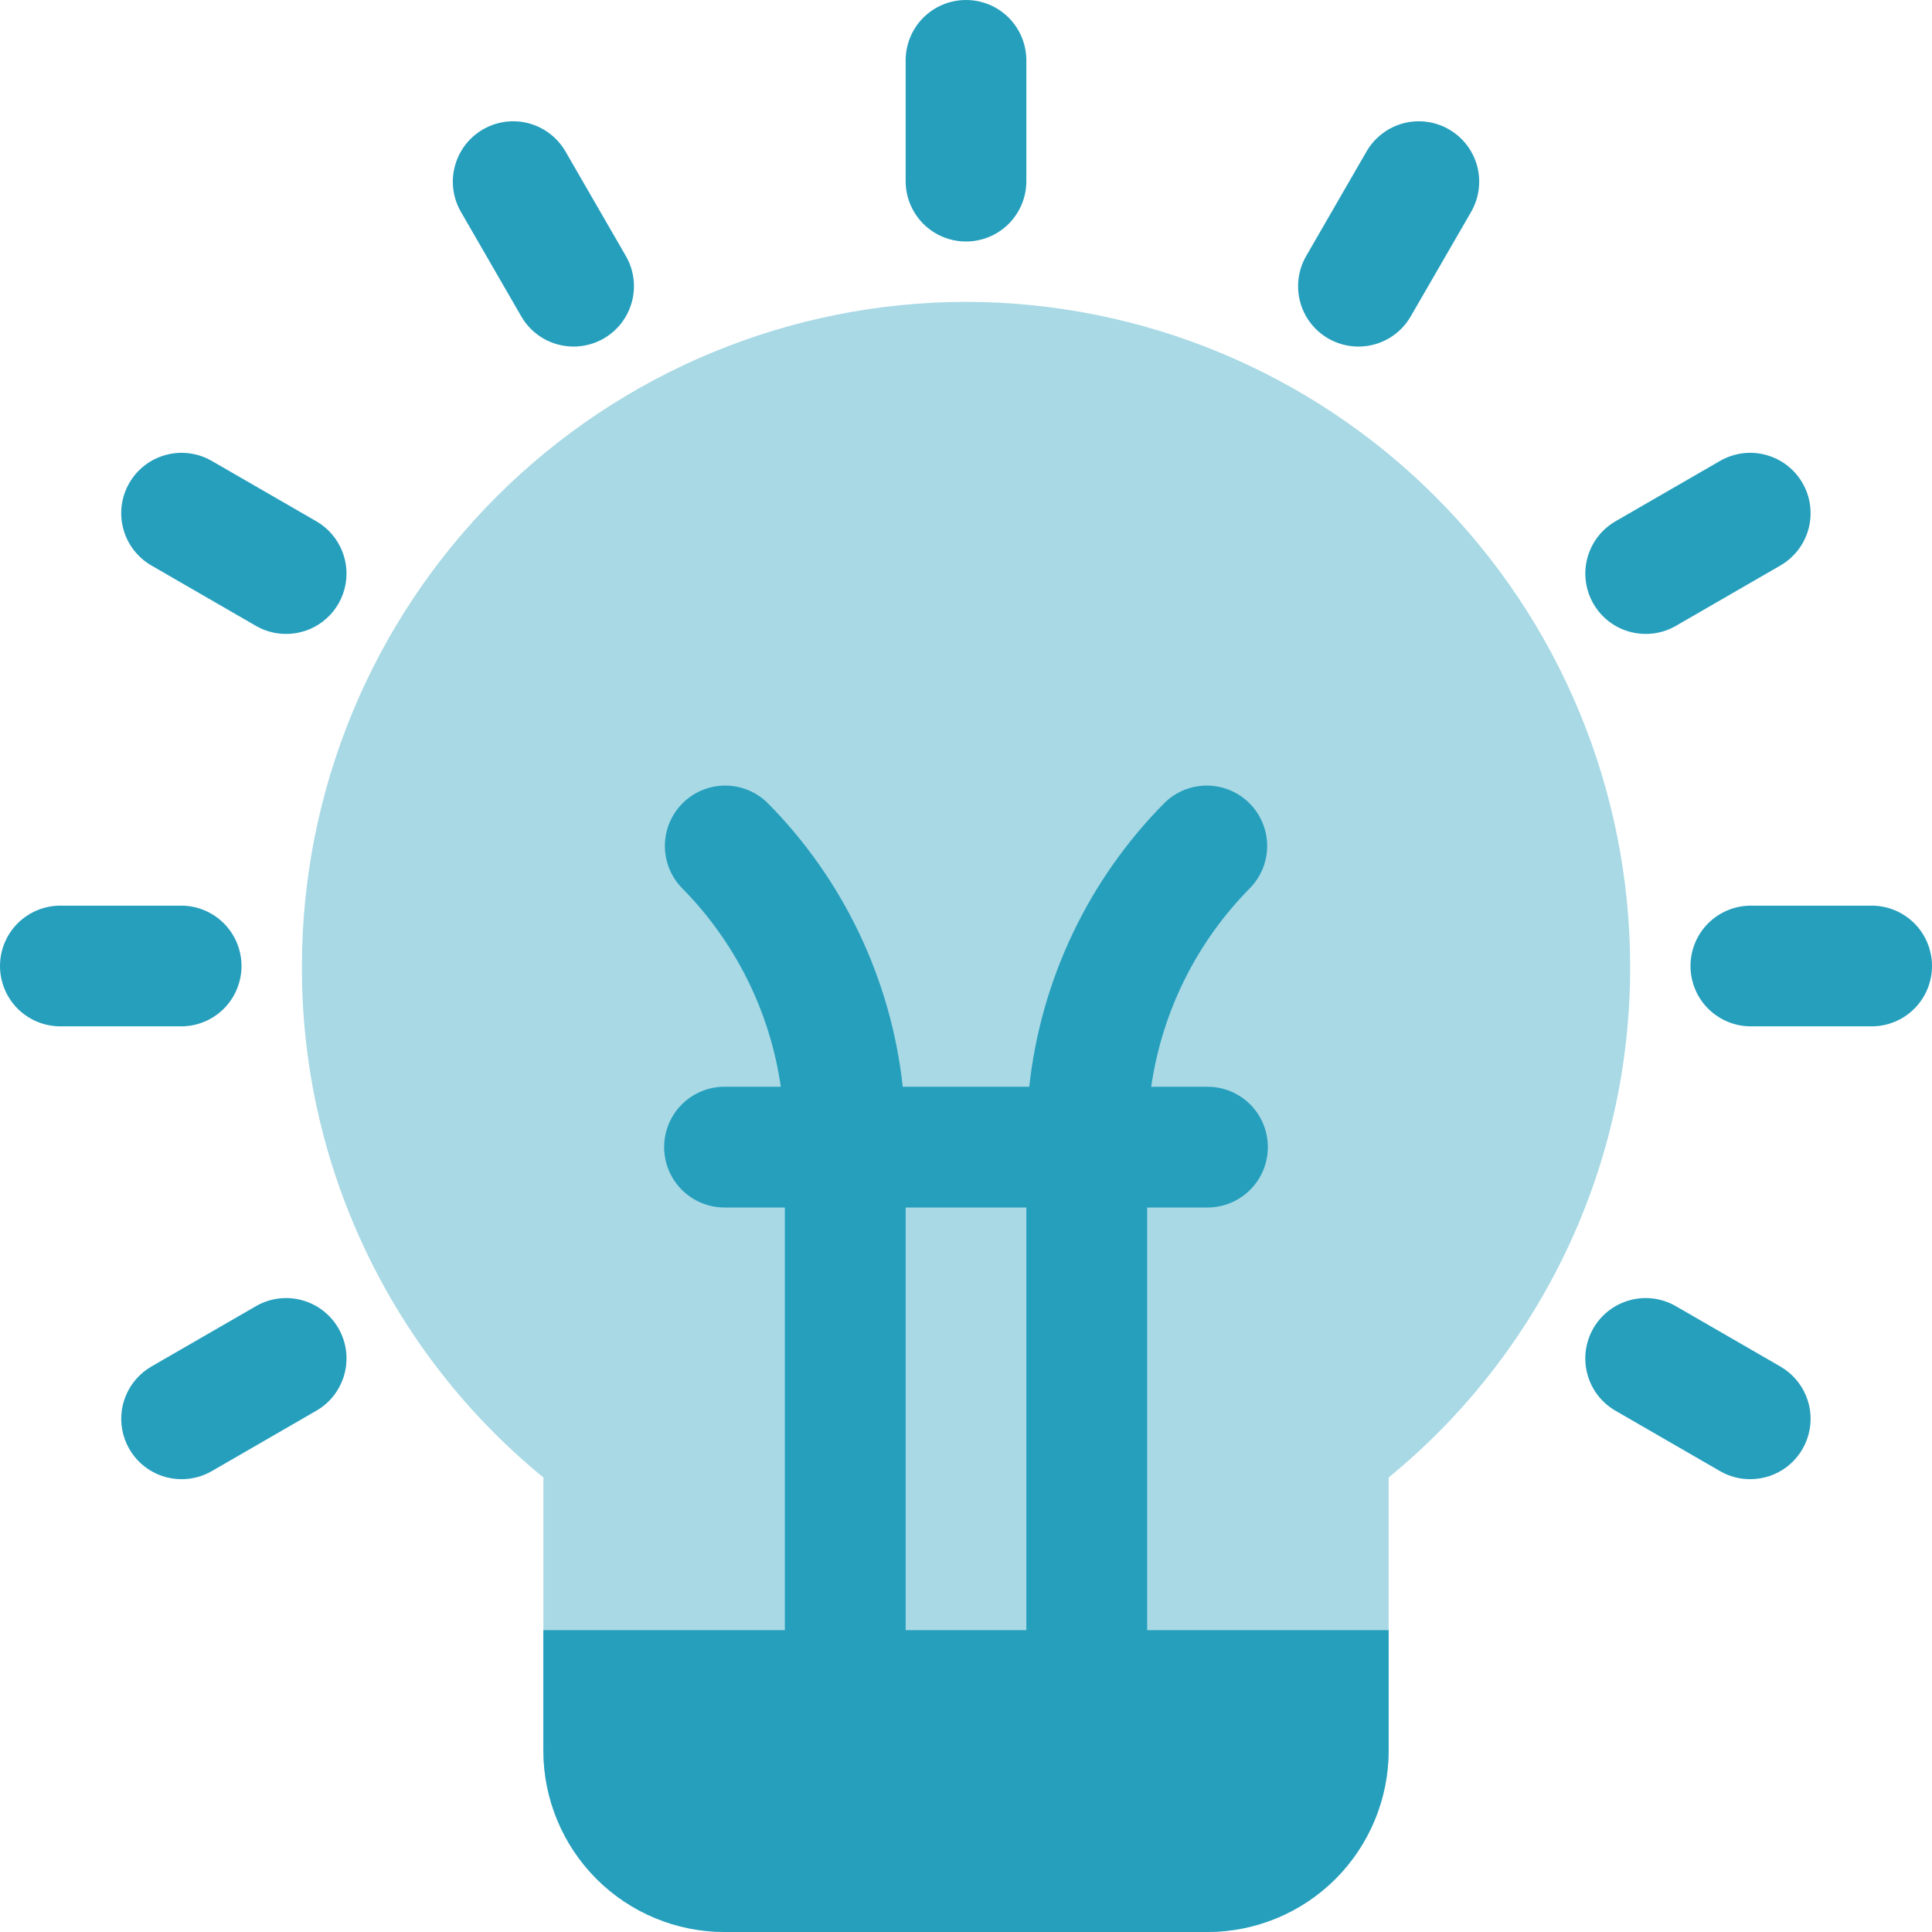
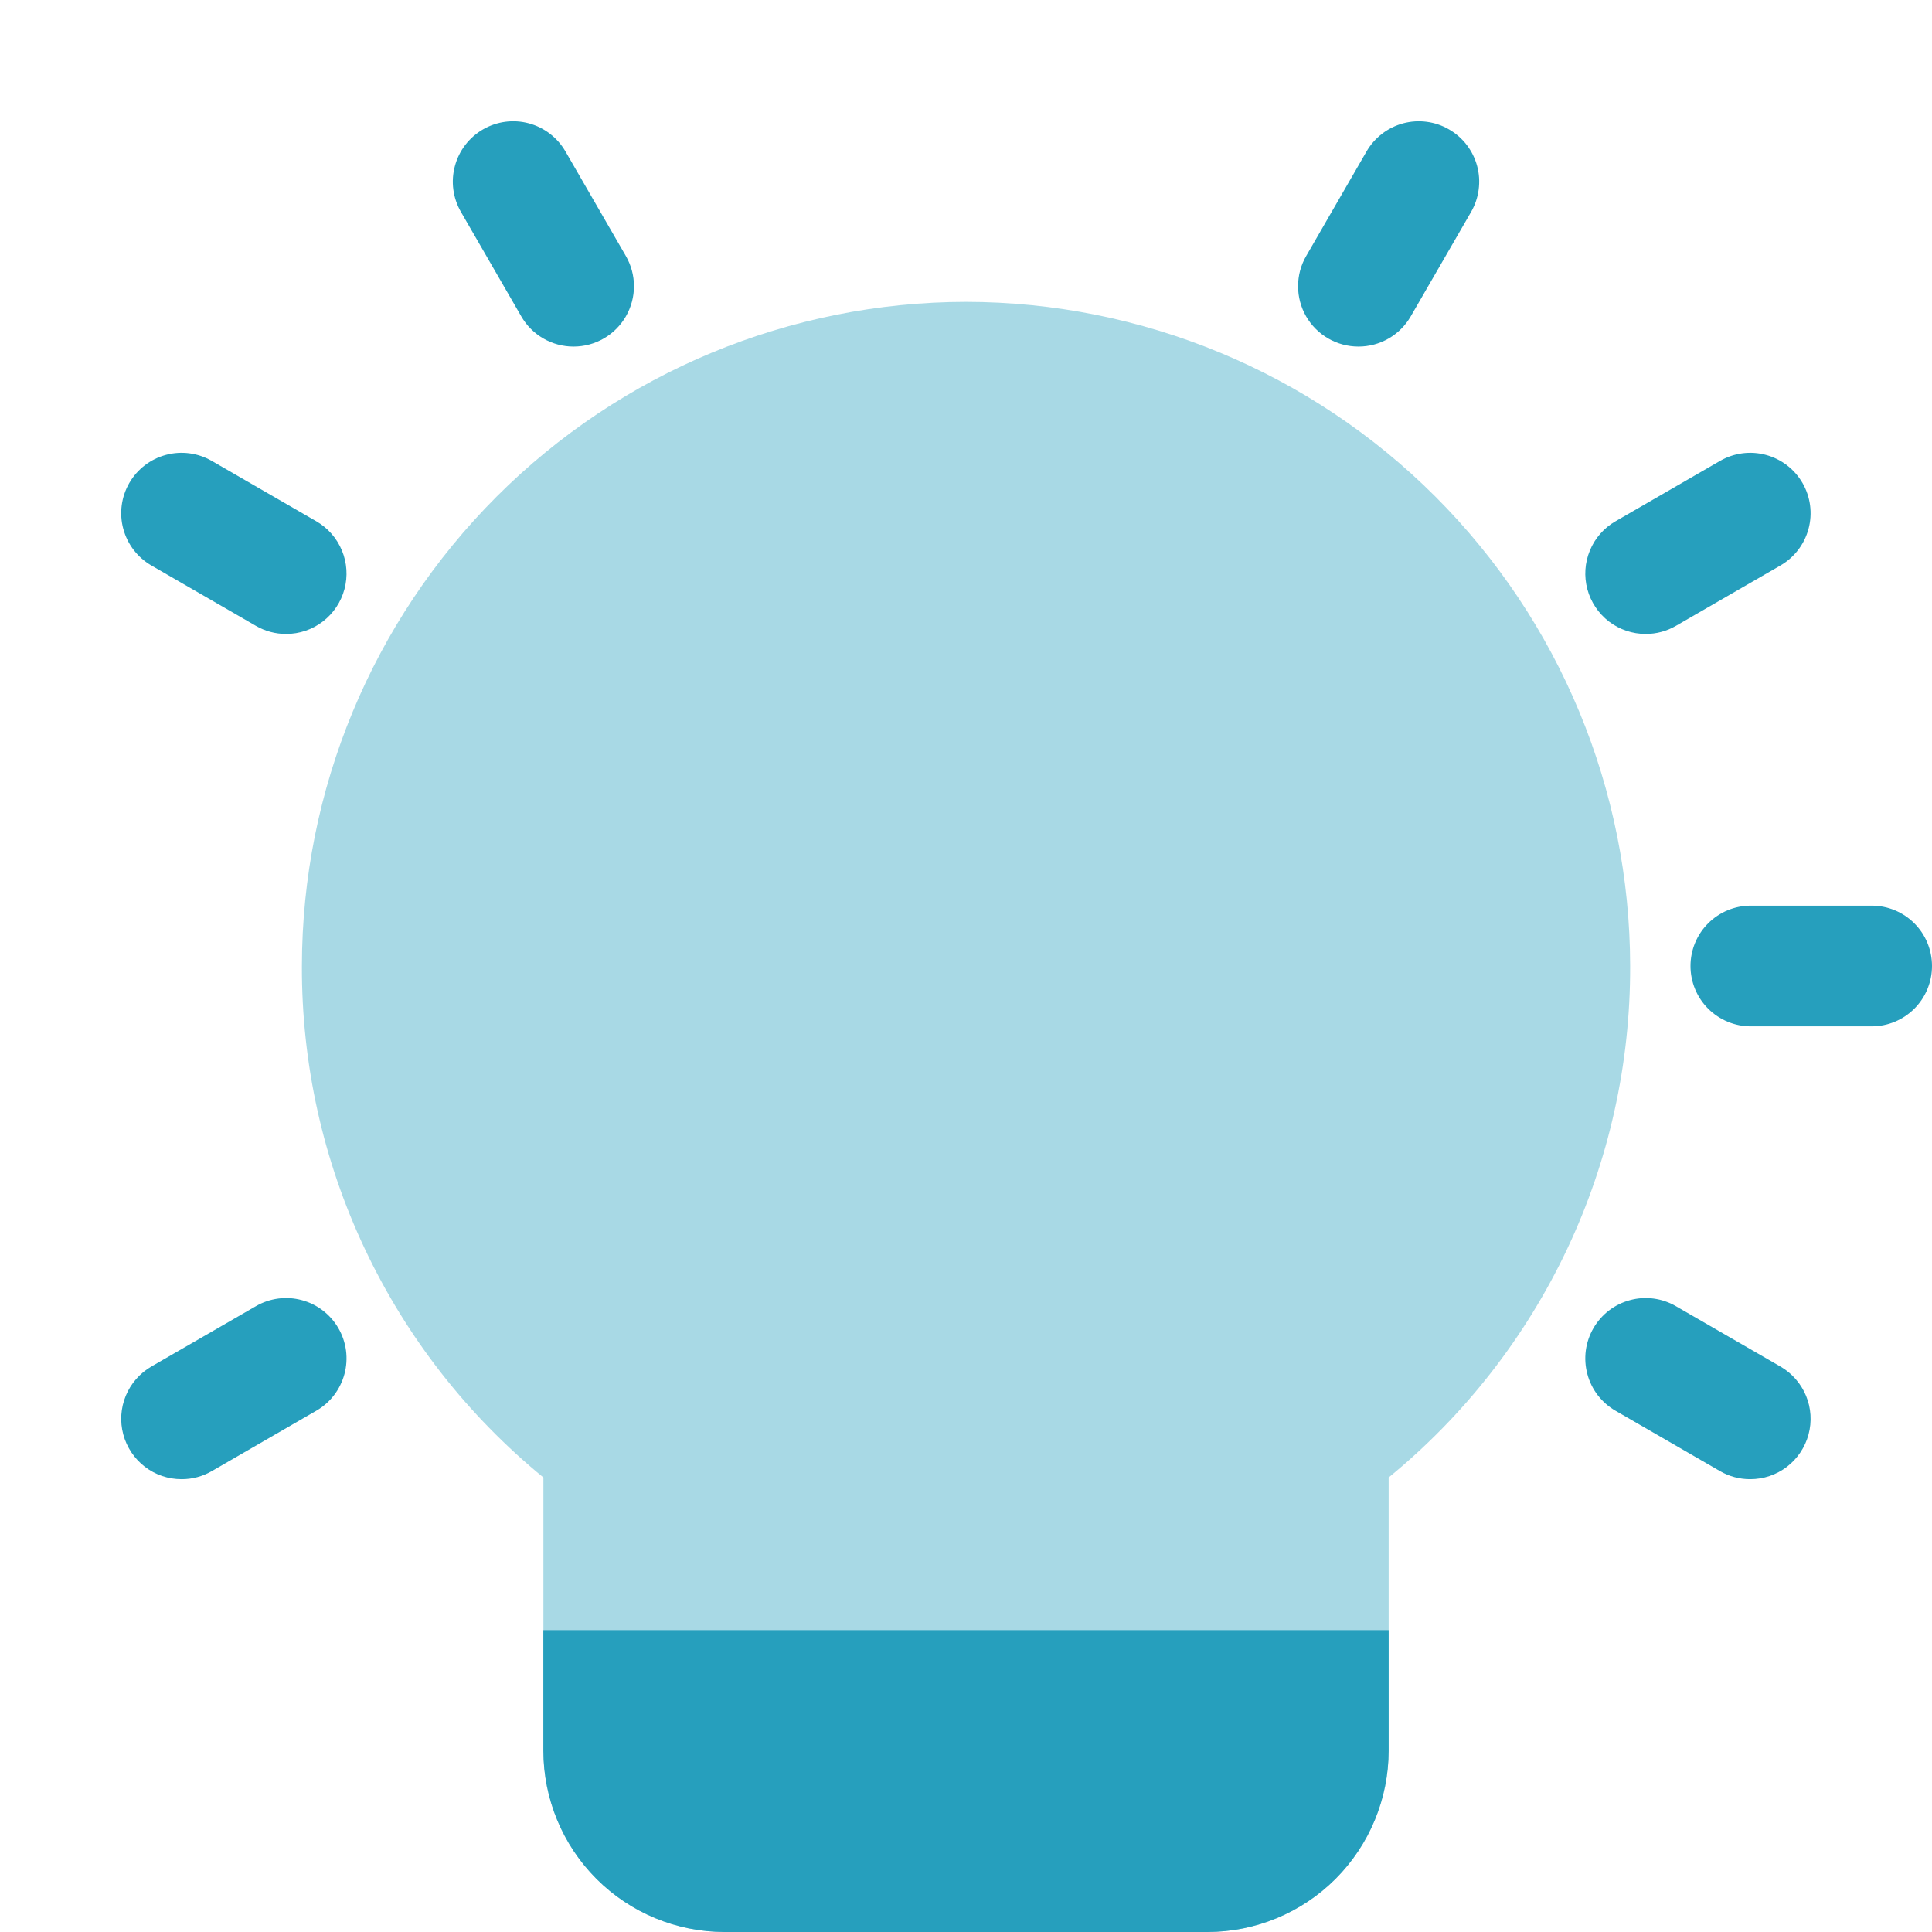
<svg xmlns="http://www.w3.org/2000/svg" width="42" height="42" viewBox="0 0 42 42" fill="none">
  <path d="M21 6.562C17.172 6.567 13.503 8.089 10.796 10.796C8.089 13.503 6.567 17.172 6.563 21C6.556 23.127 7.023 25.229 7.932 27.152C8.84 29.076 10.166 30.773 11.813 32.119V38.062C11.814 39.106 12.229 40.107 12.967 40.846C13.705 41.584 14.706 41.999 15.75 42H26.25C27.294 41.999 28.295 41.584 29.033 40.846C29.771 40.107 30.186 39.106 30.188 38.062V32.119C31.834 30.773 33.16 29.076 34.069 27.152C34.977 25.229 35.444 23.127 35.438 21C35.433 17.172 33.911 13.503 31.204 10.796C28.497 8.089 24.828 6.567 21 6.562Z" fill="#A8D9E5" />
-   <path d="M26.25 23.625H25.026C25.262 21.99 26.016 20.475 27.178 19.302C27.417 19.055 27.55 18.723 27.547 18.379C27.544 18.035 27.406 17.706 27.162 17.462C26.919 17.219 26.59 17.081 26.246 17.078C25.901 17.075 25.57 17.207 25.323 17.447C23.668 19.112 22.629 21.291 22.375 23.625H19.625C19.371 21.291 18.332 19.112 16.678 17.447C16.43 17.207 16.099 17.075 15.755 17.078C15.411 17.081 15.081 17.219 14.838 17.462C14.595 17.706 14.457 18.035 14.454 18.379C14.451 18.723 14.583 19.055 14.822 19.302C15.984 20.475 16.739 21.99 16.974 23.625H15.75C15.402 23.625 15.068 23.763 14.822 24.009C14.576 24.255 14.438 24.589 14.438 24.937C14.438 25.285 14.576 25.619 14.822 25.865C15.068 26.111 15.402 26.25 15.75 26.25H17.062V35.437C17.062 35.785 17.201 36.119 17.447 36.365C17.693 36.611 18.027 36.749 18.375 36.749C18.723 36.749 19.057 36.611 19.303 36.365C19.549 36.119 19.688 35.785 19.688 35.437V26.25H22.312V35.437C22.312 35.785 22.451 36.119 22.697 36.365C22.943 36.611 23.277 36.749 23.625 36.749C23.973 36.749 24.307 36.611 24.553 36.365C24.799 36.119 24.938 35.785 24.938 35.437V26.25H26.25C26.598 26.25 26.932 26.111 27.178 25.865C27.424 25.619 27.562 25.285 27.562 24.937C27.562 24.589 27.424 24.255 27.178 24.009C26.932 23.763 26.598 23.625 26.25 23.625Z" fill="#269FBD" />
-   <path d="M21 5.25C20.652 5.25 20.318 5.112 20.072 4.866C19.826 4.619 19.688 4.286 19.688 3.938V1.312C19.688 0.964 19.826 0.631 20.072 0.384C20.318 0.138 20.652 0 21 0C21.348 0 21.682 0.138 21.928 0.384C22.174 0.631 22.312 0.964 22.312 1.312V3.938C22.312 4.286 22.174 4.619 21.928 4.866C21.682 5.112 21.348 5.25 21 5.25Z" fill="#269FBD" />
  <path d="M12.47 7.534C12.24 7.535 12.013 7.474 11.813 7.359C11.613 7.244 11.447 7.078 11.332 6.878L10.02 4.606C9.846 4.304 9.798 3.946 9.889 3.61C9.979 3.273 10.199 2.987 10.5 2.813C10.802 2.638 11.16 2.591 11.496 2.681C11.833 2.772 12.119 2.992 12.293 3.293L13.606 5.566C13.721 5.765 13.782 5.991 13.782 6.222C13.782 6.452 13.721 6.678 13.606 6.878C13.491 7.077 13.325 7.243 13.126 7.358C12.927 7.473 12.701 7.534 12.47 7.534Z" fill="#269FBD" />
  <path d="M6.219 13.781C5.989 13.782 5.763 13.721 5.564 13.606L3.291 12.293C2.99 12.119 2.77 11.833 2.68 11.496C2.589 11.16 2.637 10.802 2.811 10.5C2.985 10.199 3.271 9.979 3.608 9.889C3.944 9.798 4.302 9.846 4.604 10.02L6.876 11.332C7.127 11.476 7.322 11.7 7.433 11.967C7.544 12.234 7.563 12.53 7.488 12.809C7.413 13.088 7.248 13.335 7.018 13.511C6.789 13.687 6.508 13.782 6.219 13.781Z" fill="#269FBD" />
-   <path d="M3.938 22.312H1.312C0.964 22.312 0.631 22.174 0.384 21.928C0.138 21.682 0 21.348 0 21C0 20.652 0.138 20.318 0.384 20.072C0.631 19.826 0.964 19.688 1.312 19.688H3.938C4.286 19.688 4.619 19.826 4.866 20.072C5.112 20.318 5.25 20.652 5.25 21C5.25 21.348 5.112 21.682 4.866 21.928C4.619 22.174 4.286 22.312 3.938 22.312Z" fill="#269FBD" />
  <path d="M3.949 32.156C3.659 32.157 3.378 32.062 3.149 31.886C2.92 31.71 2.755 31.463 2.68 31.184C2.605 30.905 2.624 30.609 2.735 30.342C2.845 30.075 3.041 29.852 3.291 29.707L5.564 28.395C5.713 28.308 5.878 28.253 6.049 28.23C6.22 28.207 6.393 28.219 6.56 28.264C6.726 28.308 6.883 28.385 7.019 28.49C7.156 28.595 7.271 28.726 7.357 28.875C7.443 29.024 7.499 29.189 7.522 29.36C7.544 29.531 7.533 29.705 7.488 29.871C7.443 30.038 7.366 30.194 7.261 30.331C7.157 30.467 7.026 30.582 6.876 30.668L4.604 31.981C4.405 32.096 4.179 32.157 3.949 32.156Z" fill="#269FBD" />
  <path d="M29.53 7.534C29.3 7.534 29.074 7.473 28.874 7.358C28.675 7.243 28.509 7.077 28.394 6.878C28.279 6.678 28.219 6.452 28.219 6.222C28.219 5.991 28.279 5.765 28.395 5.566L29.707 3.293C29.793 3.144 29.908 3.013 30.045 2.908C30.181 2.803 30.338 2.726 30.504 2.681C30.671 2.637 30.844 2.625 31.015 2.648C31.186 2.67 31.351 2.726 31.5 2.813C31.649 2.899 31.78 3.013 31.885 3.15C31.99 3.287 32.067 3.443 32.112 3.61C32.157 3.776 32.168 3.95 32.145 4.121C32.123 4.292 32.067 4.456 31.981 4.606L30.668 6.878C30.553 7.078 30.387 7.244 30.187 7.359C29.988 7.474 29.761 7.535 29.53 7.534Z" fill="#269FBD" />
  <path d="M35.777 13.781C35.488 13.782 35.207 13.687 34.977 13.511C34.748 13.335 34.583 13.088 34.508 12.809C34.433 12.53 34.452 12.234 34.563 11.967C34.673 11.7 34.869 11.476 35.12 11.332L37.392 10.02C37.694 9.846 38.052 9.798 38.388 9.889C38.724 9.979 39.011 10.199 39.185 10.5C39.359 10.802 39.406 11.16 39.316 11.496C39.226 11.833 39.006 12.119 38.705 12.293L36.432 13.606C36.233 13.721 36.007 13.782 35.777 13.781Z" fill="#269FBD" />
  <path d="M40.688 22.312H38.062C37.714 22.312 37.381 22.174 37.134 21.928C36.888 21.682 36.75 21.348 36.75 21C36.75 20.652 36.888 20.318 37.134 20.072C37.381 19.826 37.714 19.688 38.062 19.688H40.688C41.036 19.688 41.369 19.826 41.616 20.072C41.862 20.318 42 20.652 42 21C42 21.348 41.862 21.682 41.616 21.928C41.369 22.174 41.036 22.312 40.688 22.312Z" fill="#269FBD" />
  <path d="M38.047 32.156C37.817 32.157 37.591 32.096 37.392 31.981L35.119 30.668C34.97 30.582 34.839 30.467 34.734 30.331C34.629 30.194 34.552 30.038 34.508 29.871C34.463 29.705 34.452 29.531 34.474 29.36C34.497 29.189 34.553 29.024 34.639 28.875C34.813 28.574 35.099 28.354 35.436 28.264C35.602 28.219 35.776 28.207 35.947 28.23C36.118 28.253 36.282 28.308 36.432 28.395L38.704 29.707C38.955 29.852 39.15 30.075 39.261 30.342C39.372 30.609 39.391 30.905 39.316 31.184C39.241 31.463 39.076 31.71 38.847 31.886C38.617 32.062 38.336 32.157 38.047 32.156Z" fill="#269FBD" />
  <path d="M11.812 35.438V38.062C11.814 39.106 12.229 40.107 12.967 40.846C13.705 41.584 14.706 41.999 15.75 42H26.25C27.294 41.999 28.295 41.584 29.033 40.846C29.771 40.107 30.186 39.106 30.188 38.062V35.438H11.812Z" fill="#269FBD" />
</svg>